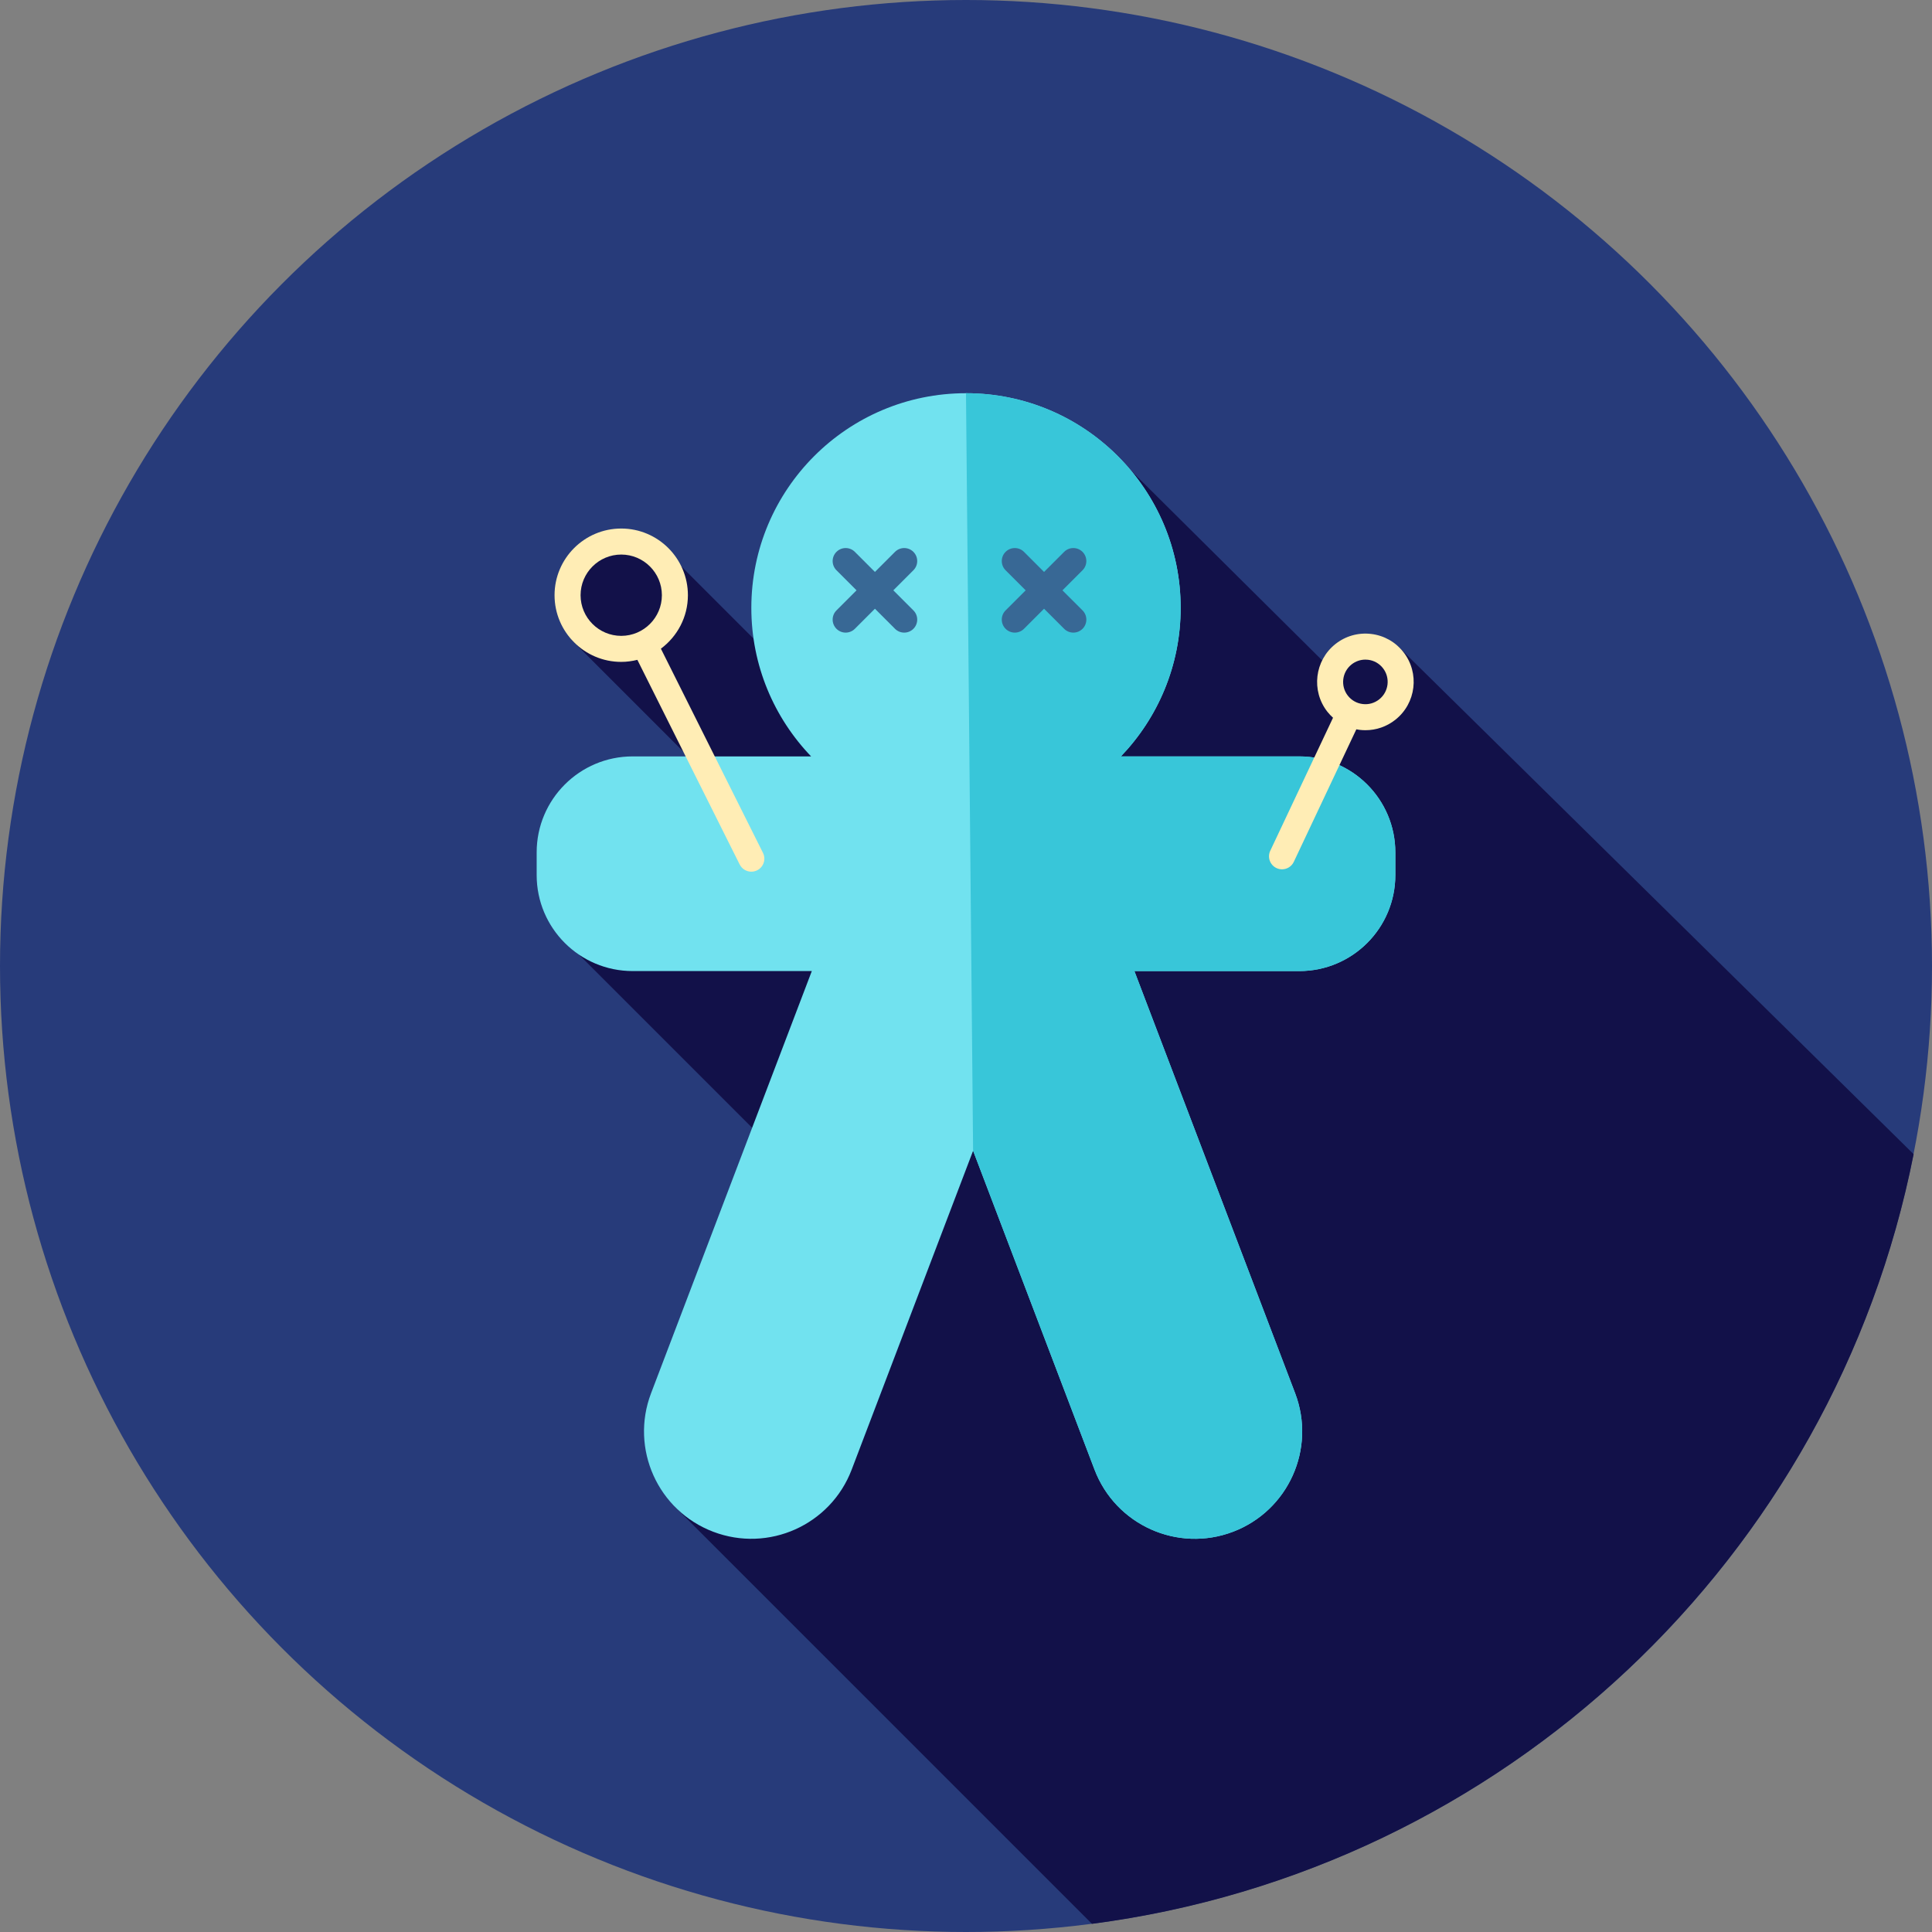
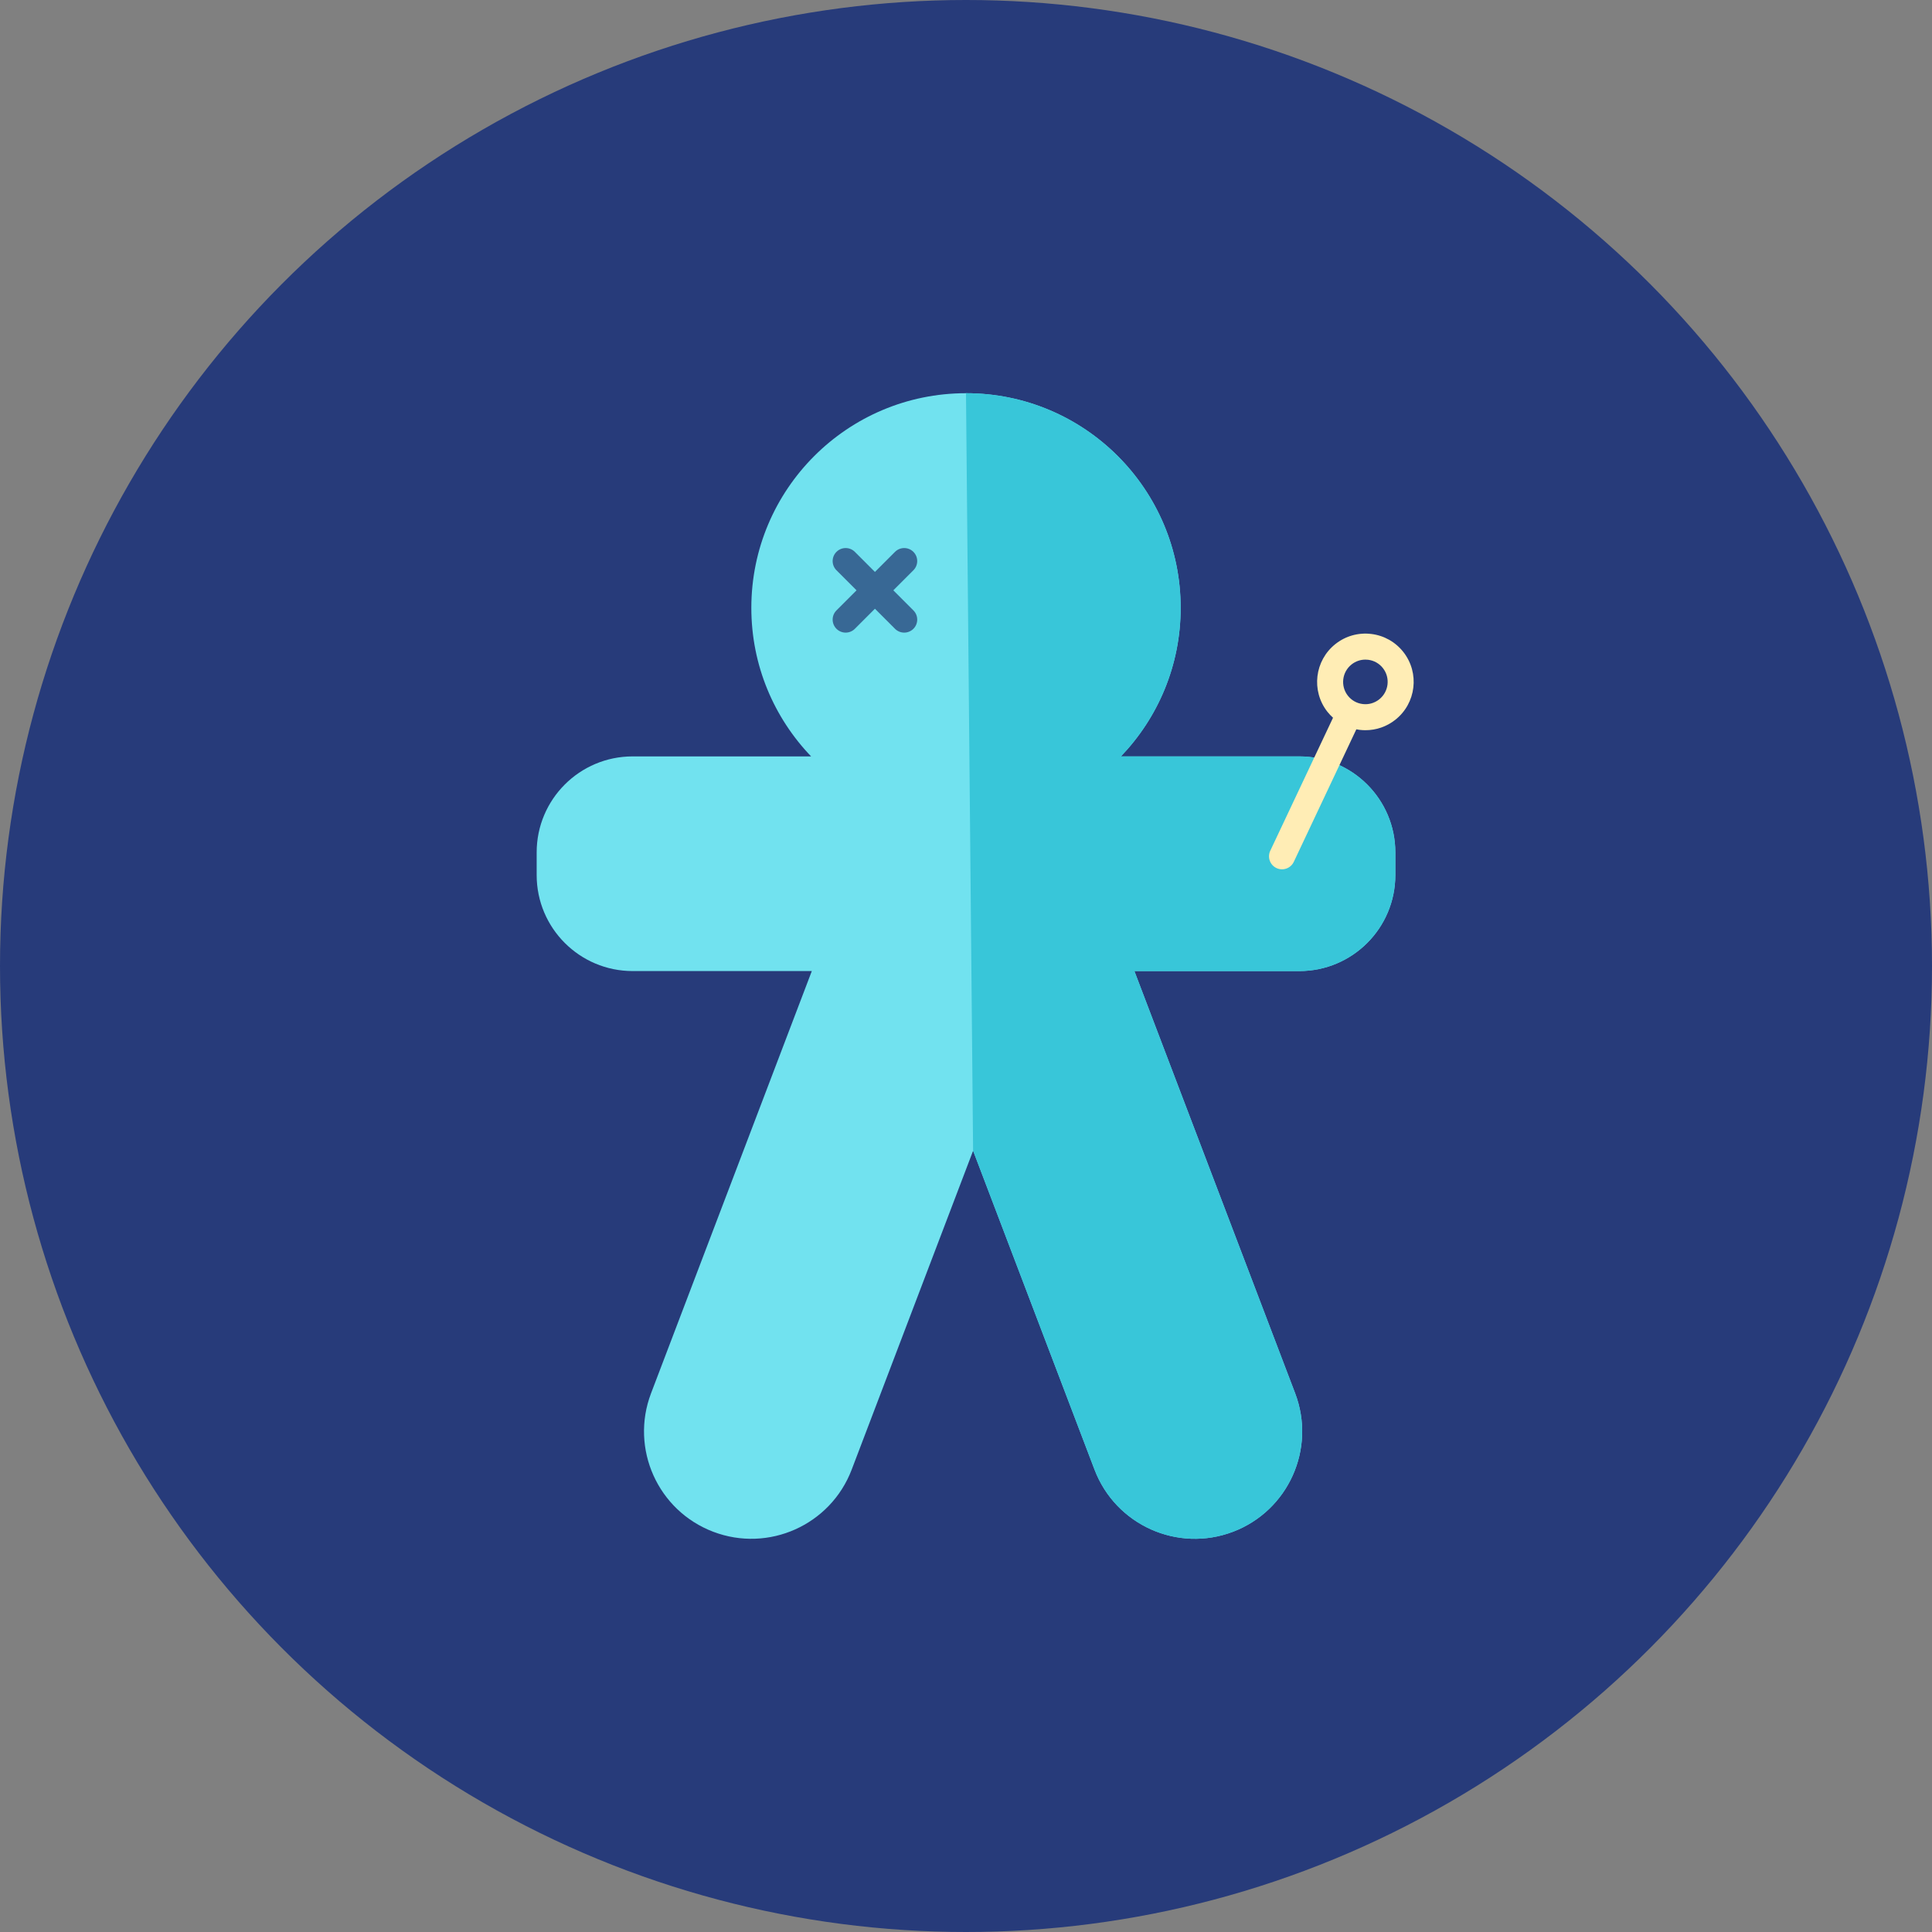
<svg xmlns="http://www.w3.org/2000/svg" version="1.1" id="Layer_1" x="0px" y="0px" viewBox="0 0 512 512" style="enable-background:new 0 0 512 512;" xml:space="preserve">
  <rect x="0" y="0" width="512" height="512" fill="#808080" stroke="none" />
  <circle style="fill:#273B7A;" cx="256" cy="256" r="256" />
-   <path style="fill:#121149;" d="M289.383,509.835c109.13-14.214,196.656-97.152,217.747-203.969L370.481,171.27l-2.586-1.193  l-5.156-0.272l-9.051,8.476l-61.616-61.176l-57.934,143.469l-17.646-17.646l28.446-28.446l-64.415-64.415l-2.962-2.529l-2.874-1.293  l-3.305-1.867l-2.513,0.143l-14.581,2.443l-4.668,9.481l1.867,9.912l0.003,3.227l38.426,38.426h4.561l5.418,22.502l-53.357,15.574  l79.744,79.746l-47.469,73.438L289.383,509.835z" />
  <path style="fill:#71E2EF;" d="M344.336,200.454H297.05c9.802-10.221,15.839-24.083,15.839-39.362  c0-31.418-25.471-56.889-56.889-56.889s-56.889,25.471-56.889,56.889c0,15.281,6.035,29.143,15.839,39.362h-47.287  c-14.052,0-25.441,11.39-25.441,25.441v6.006c0,14.052,11.39,25.441,25.441,25.441h47.475l-42.601,111.881  c-5.591,14.681,1.779,31.115,16.462,36.705c14.681,5.591,31.115-1.779,36.704-16.46l32.18-84.513l32.18,84.513  c5.591,14.681,22.023,22.05,36.704,16.462c14.681-5.591,22.05-22.023,16.46-36.705l-42.601-111.881h43.711  c14.052,0,25.441-11.39,25.441-25.441v-6.006C369.778,211.844,358.388,200.454,344.336,200.454z" />
  <path style="fill:#38C6D9;" d="M257.881,304.954l32.18,84.513c5.591,14.681,22.023,22.05,36.704,16.462  c14.681-5.591,22.05-22.023,16.46-36.705l-42.601-111.881h43.711c14.052,0,25.441-11.39,25.441-25.441v-6.006  c0-14.052-11.39-25.441-25.441-25.441h-47.287c9.802-10.221,15.839-24.083,15.839-39.362c0-31.418-25.471-56.889-56.889-56.889  L257.881,304.954z" />
  <g>
-     <path style="fill:#FFEDB5;" d="M202.195,226.013l-27.052-54.105c4.334-3.224,7.159-8.368,7.159-14.172   c0-9.744-7.927-17.67-17.67-17.67s-17.67,7.928-17.67,17.672s7.927,17.67,17.67,17.67c1.477,0,2.905-0.202,4.277-0.545   l27.117,54.236c0.605,1.208,1.822,1.905,3.088,1.905c0.517,0,1.043-0.115,1.539-0.364   C202.357,229.788,203.047,227.718,202.195,226.013z M153.859,157.737c0-5.941,4.834-10.774,10.774-10.774   c5.941,0,10.774,4.834,10.774,10.774c0,5.941-4.834,10.774-10.774,10.774C158.692,168.512,153.859,163.678,153.859,157.737z" />
    <path style="fill:#FFEDB5;" d="M371.907,172.794c-2.115-2.688-5.148-4.391-8.544-4.794c-3.403-0.4-6.747,0.538-9.433,2.653   c-5.549,4.365-6.513,12.429-2.153,17.975c0.453,0.576,0.957,1.098,1.489,1.581l-16.634,35.25c-0.814,1.722-0.076,3.775,1.646,4.589   c0.474,0.224,0.976,0.329,1.47,0.329c1.293,0,2.532-0.729,3.12-1.976l16.575-35.126c0.291,0.055,0.581,0.112,0.877,0.148   c0.515,0.06,1.029,0.091,1.539,0.091c2.857,0,5.613-0.95,7.892-2.744C375.303,186.404,376.27,178.341,371.907,172.794z    M365.49,185.351L365.49,185.351c-1.243,0.977-2.784,1.419-4.353,1.226c-1.565-0.186-2.965-0.971-3.937-2.21   c-2.012-2.557-1.565-6.28,0.995-8.294c1.053-0.827,2.327-1.267,3.644-1.267c0.236,0,0.472,0.014,0.71,0.041   c1.565,0.186,2.965,0.971,3.937,2.21C368.499,179.615,368.05,183.336,365.49,185.351z" />
  </g>
  <g>
    <path style="fill:#386895;" d="M236.741,156.444l5.32-5.32c1.346-1.346,1.346-3.529,0-4.875c-1.346-1.346-3.529-1.346-4.875,0   l-5.32,5.32l-5.32-5.32c-1.346-1.346-3.529-1.346-4.875,0c-1.346,1.346-1.346,3.529,0,4.875l5.32,5.32l-5.32,5.32   c-1.346,1.346-1.346,3.529,0,4.875c0.674,0.674,1.555,1.01,2.438,1.01c0.883,0,1.764-0.336,2.438-1.01l5.32-5.32l5.32,5.32   c0.674,0.674,1.555,1.01,2.438,1.01c0.883,0,1.764-0.336,2.438-1.01c1.346-1.346,1.346-3.529,0-4.875L236.741,156.444z" />
-     <path style="fill:#386895;" d="M281.562,156.444l5.32-5.32c1.346-1.346,1.346-3.529,0-4.875c-1.346-1.346-3.529-1.346-4.875,0   l-5.32,5.32l-5.32-5.32c-1.346-1.346-3.529-1.346-4.875,0c-1.346,1.346-1.346,3.529,0,4.875l5.32,5.32l-5.32,5.32   c-1.346,1.346-1.346,3.529,0,4.875c0.674,0.674,1.555,1.01,2.438,1.01s1.764-0.336,2.438-1.01l5.32-5.32l5.32,5.32   c0.674,0.674,1.555,1.01,2.438,1.01c0.883,0,1.764-0.336,2.438-1.01c1.346-1.346,1.346-3.529,0-4.875L281.562,156.444z" />
  </g>
  <g>
</g>
  <g>
</g>
  <g>
</g>
  <g>
</g>
  <g>
</g>
  <g>
</g>
  <g>
</g>
  <g>
</g>
  <g>
</g>
  <g>
</g>
  <g>
</g>
  <g>
</g>
  <g>
</g>
  <g>
</g>
  <g>
</g>
</svg>